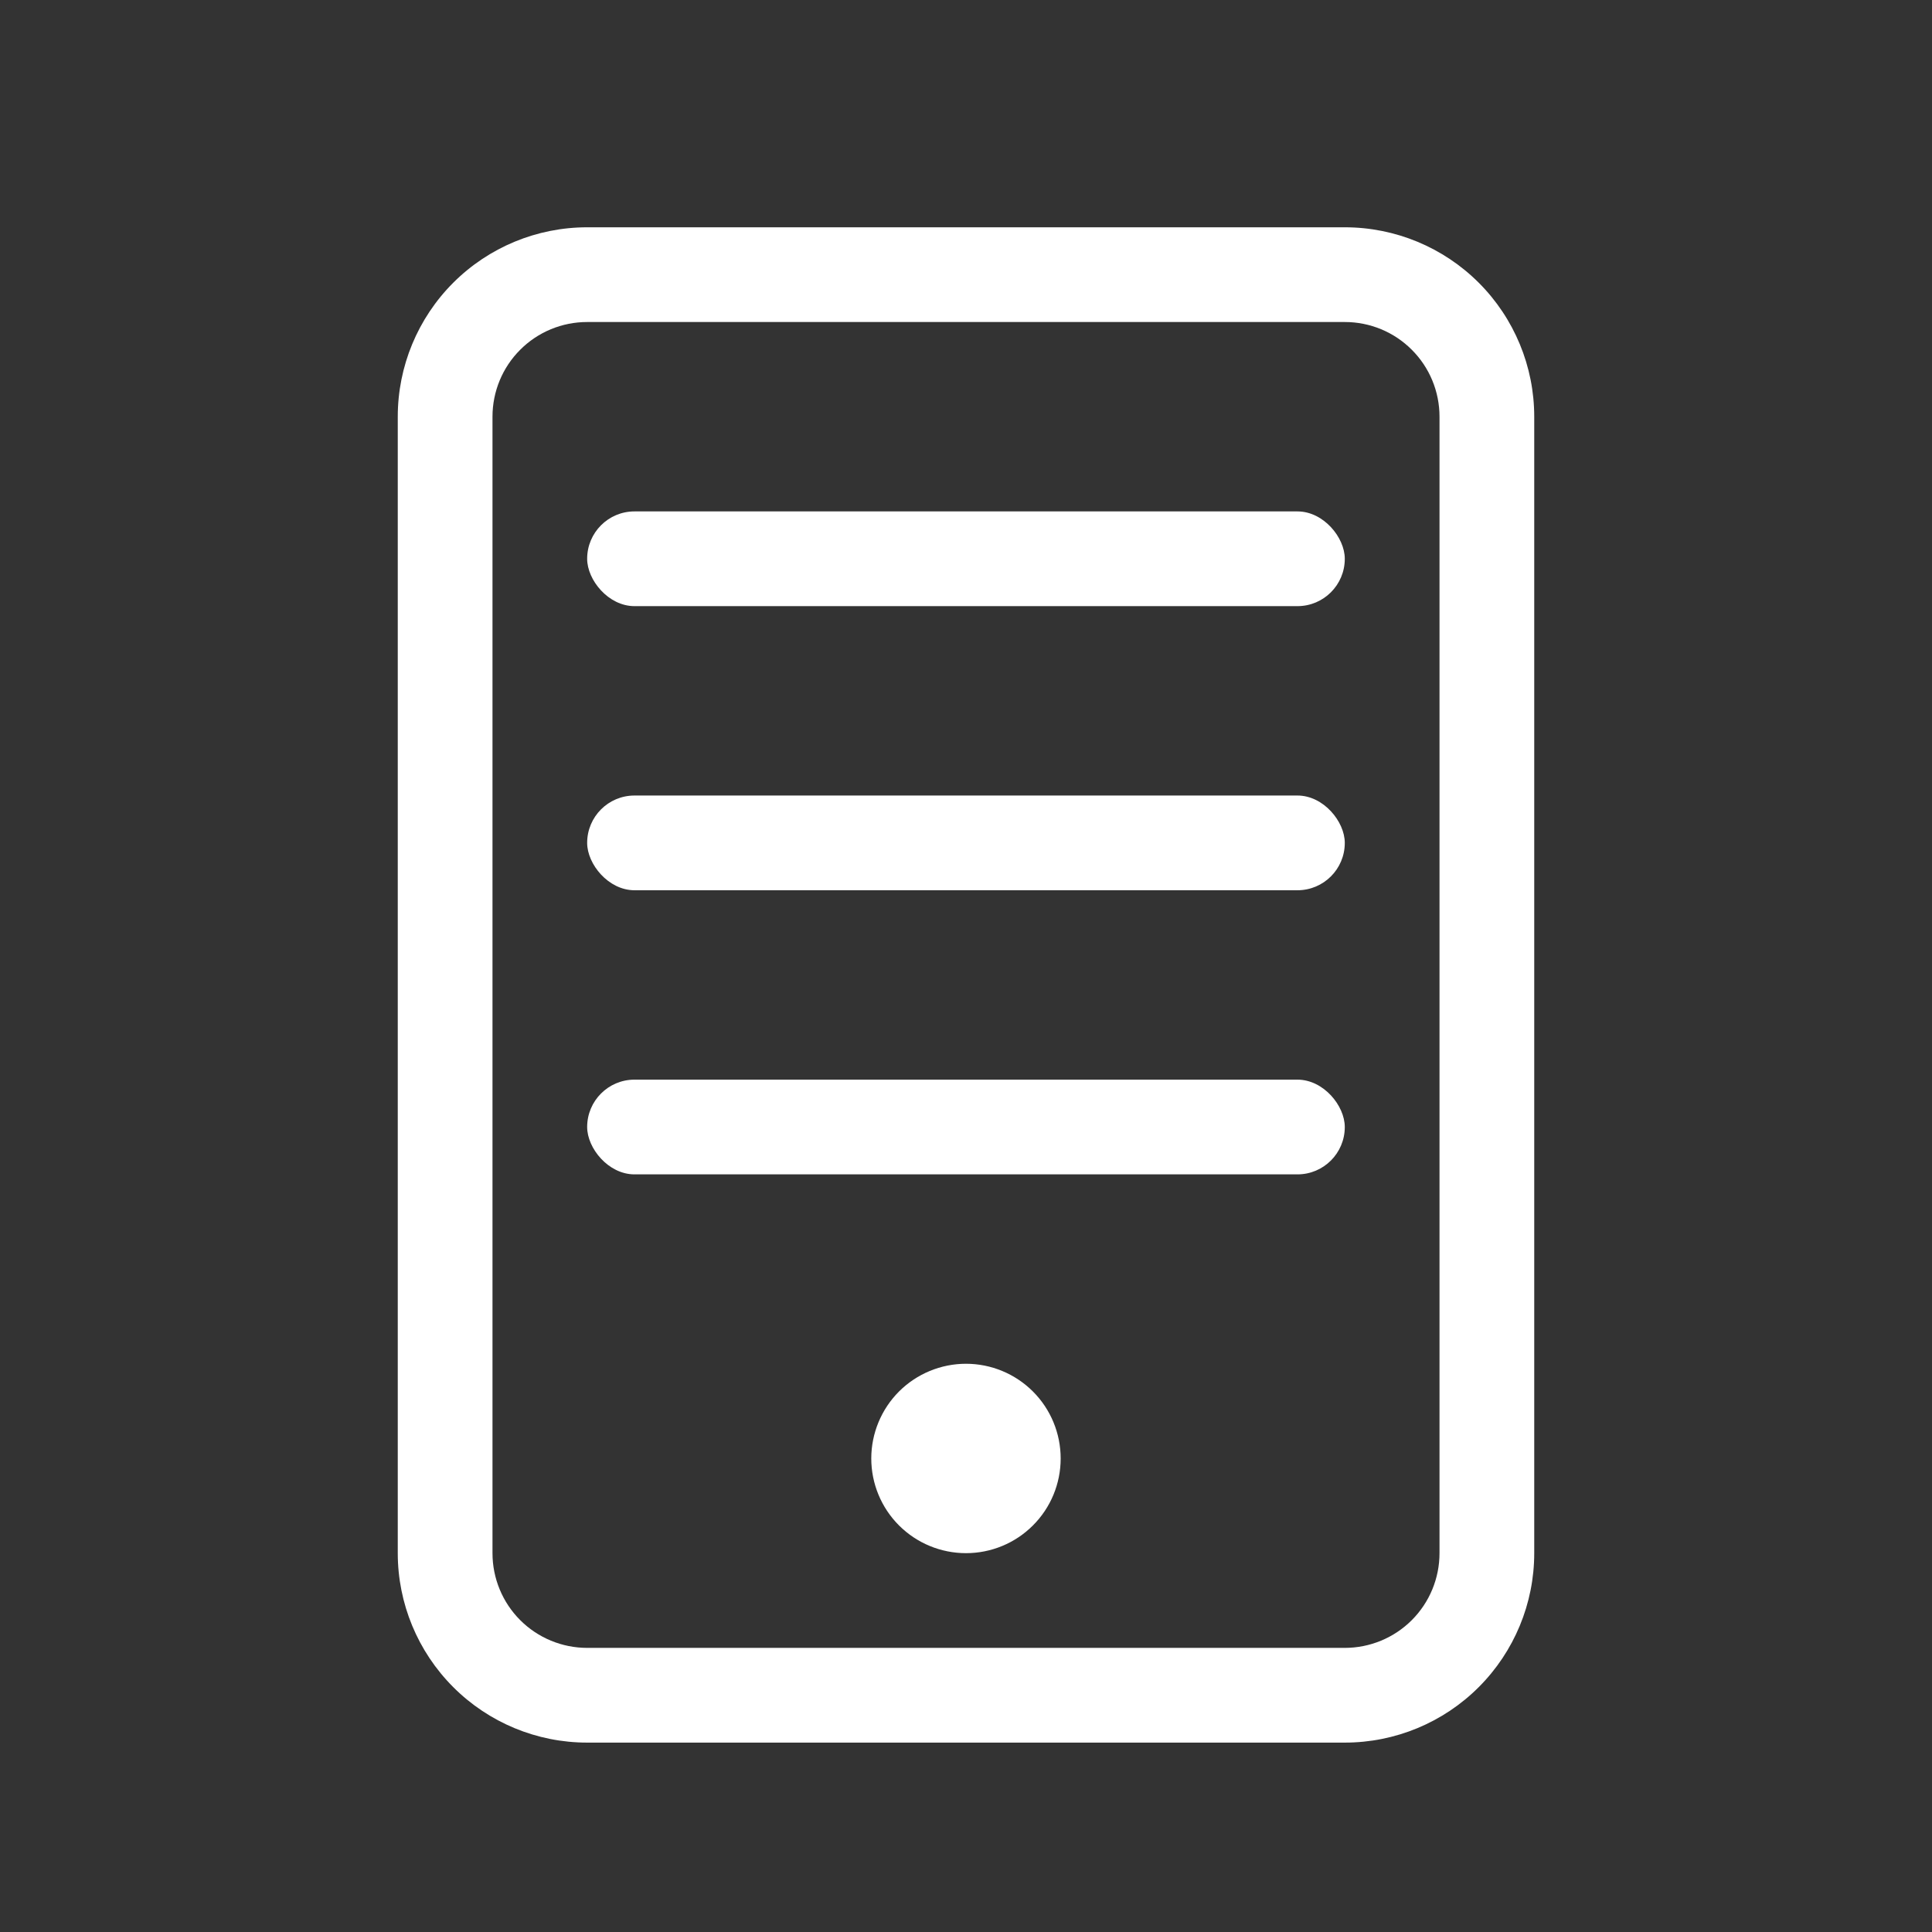
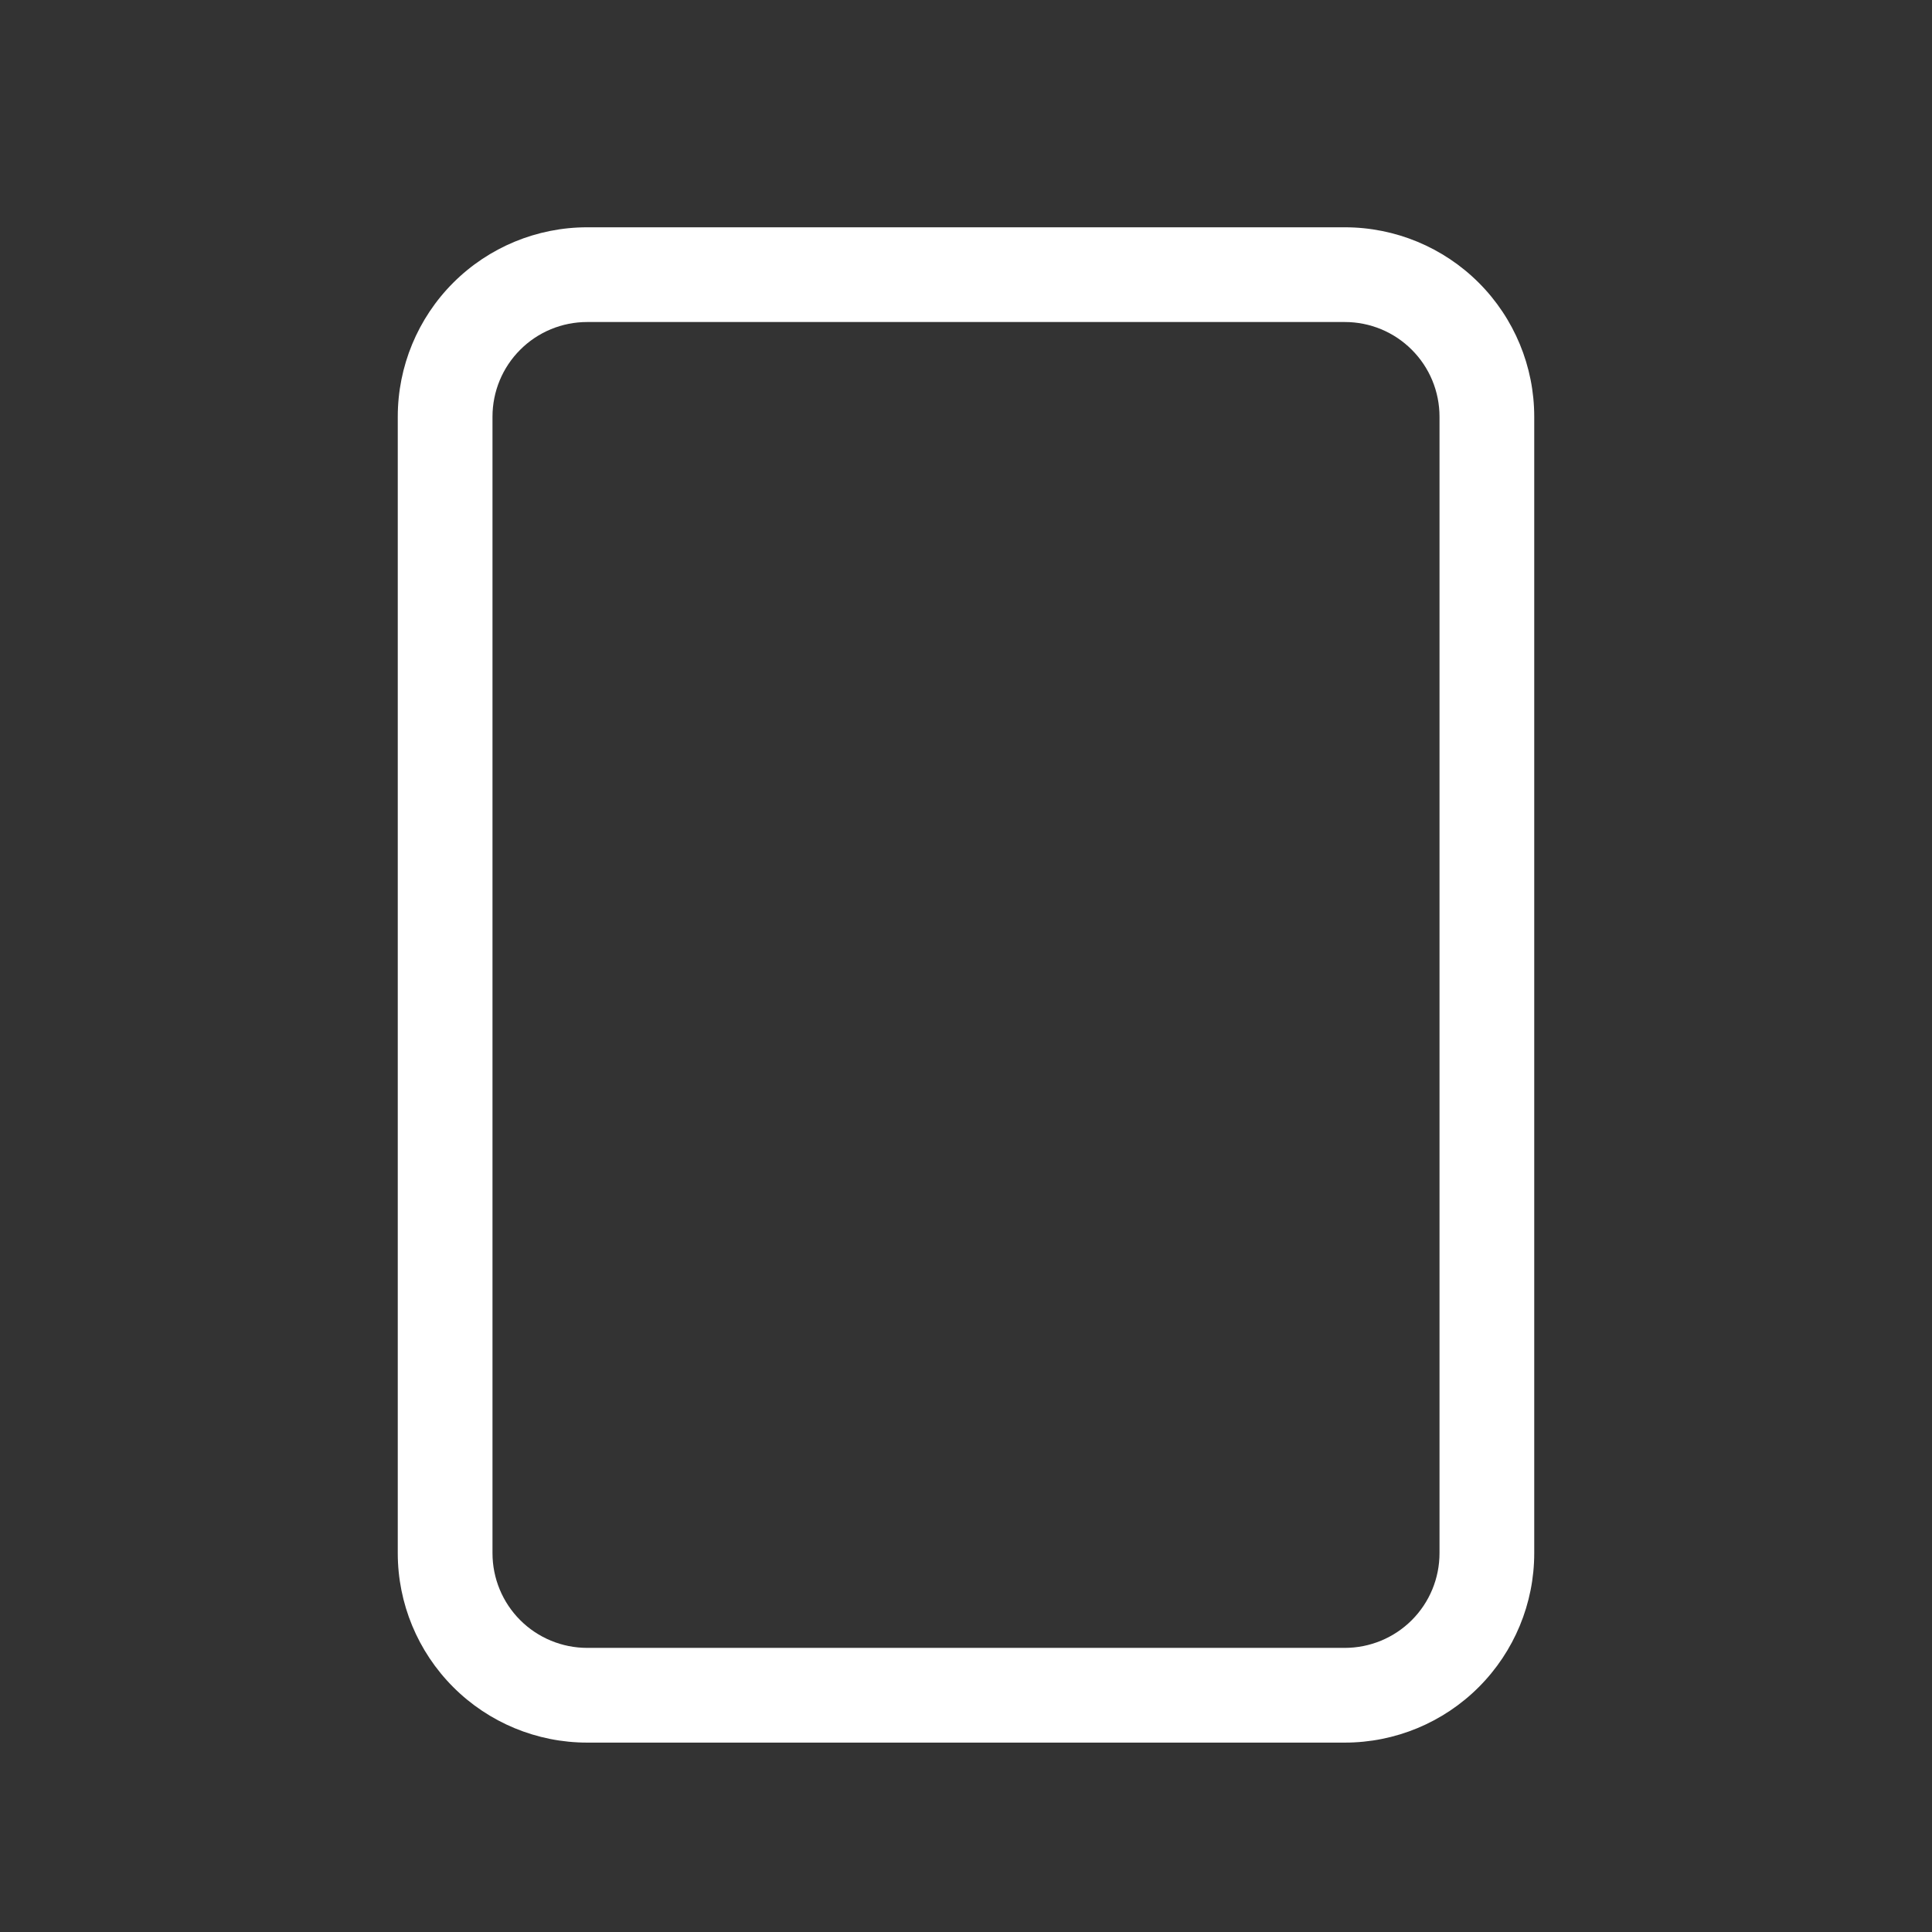
<svg xmlns="http://www.w3.org/2000/svg" width="34" height="34" viewBox="0 0 34 34" fill="none">
  <rect x="0" y="0" width="34" height="34" fill="#333333" stroke="none" />
  <path d="M23.667 5.667C24.109 5.667 24.533 5.842 24.845 6.155C25.158 6.467 25.333 6.891 25.333 7.333V27.333C25.333 27.775 25.158 28.199 24.845 28.512C24.533 28.824 24.109 29 23.667 29H10.333C9.891 29 9.467 28.824 9.155 28.512C8.842 28.199 8.667 27.775 8.667 27.333V7.333C8.667 6.891 8.842 6.467 9.155 6.155C9.467 5.842 9.891 5.667 10.333 5.667H23.667ZM10.333 4C9.449 4 8.601 4.351 7.976 4.976C7.351 5.601 7 6.449 7 7.333V27.333C7 28.217 7.351 29.065 7.976 29.69C8.601 30.316 9.449 30.667 10.333 30.667H23.667C24.551 30.667 25.399 30.316 26.024 29.69C26.649 29.065 27 28.217 27 27.333V7.333C27 6.449 26.649 5.601 26.024 4.976C25.399 4.351 24.551 4 23.667 4H10.333Z" fill="white" />
-   <path d="M17 27.333C17.442 27.333 17.866 27.158 18.178 26.845C18.491 26.533 18.666 26.109 18.666 25.667C18.666 25.225 18.491 24.801 18.178 24.488C17.866 24.176 17.442 24 17 24C16.558 24 16.134 24.176 15.821 24.488C15.509 24.801 15.333 25.225 15.333 25.667C15.333 26.109 15.509 26.533 15.821 26.845C16.134 27.158 16.558 27.333 17 27.333Z" fill="white" />
-   <rect x="10.333" y="9" width="13.333" height="1.667" rx="0.833" fill="white" />
-   <rect x="10.333" y="14" width="13.333" height="1.667" rx="0.833" fill="white" />
-   <rect x="10.333" y="19" width="13.333" height="1.667" rx="0.833" fill="white" />
</svg>